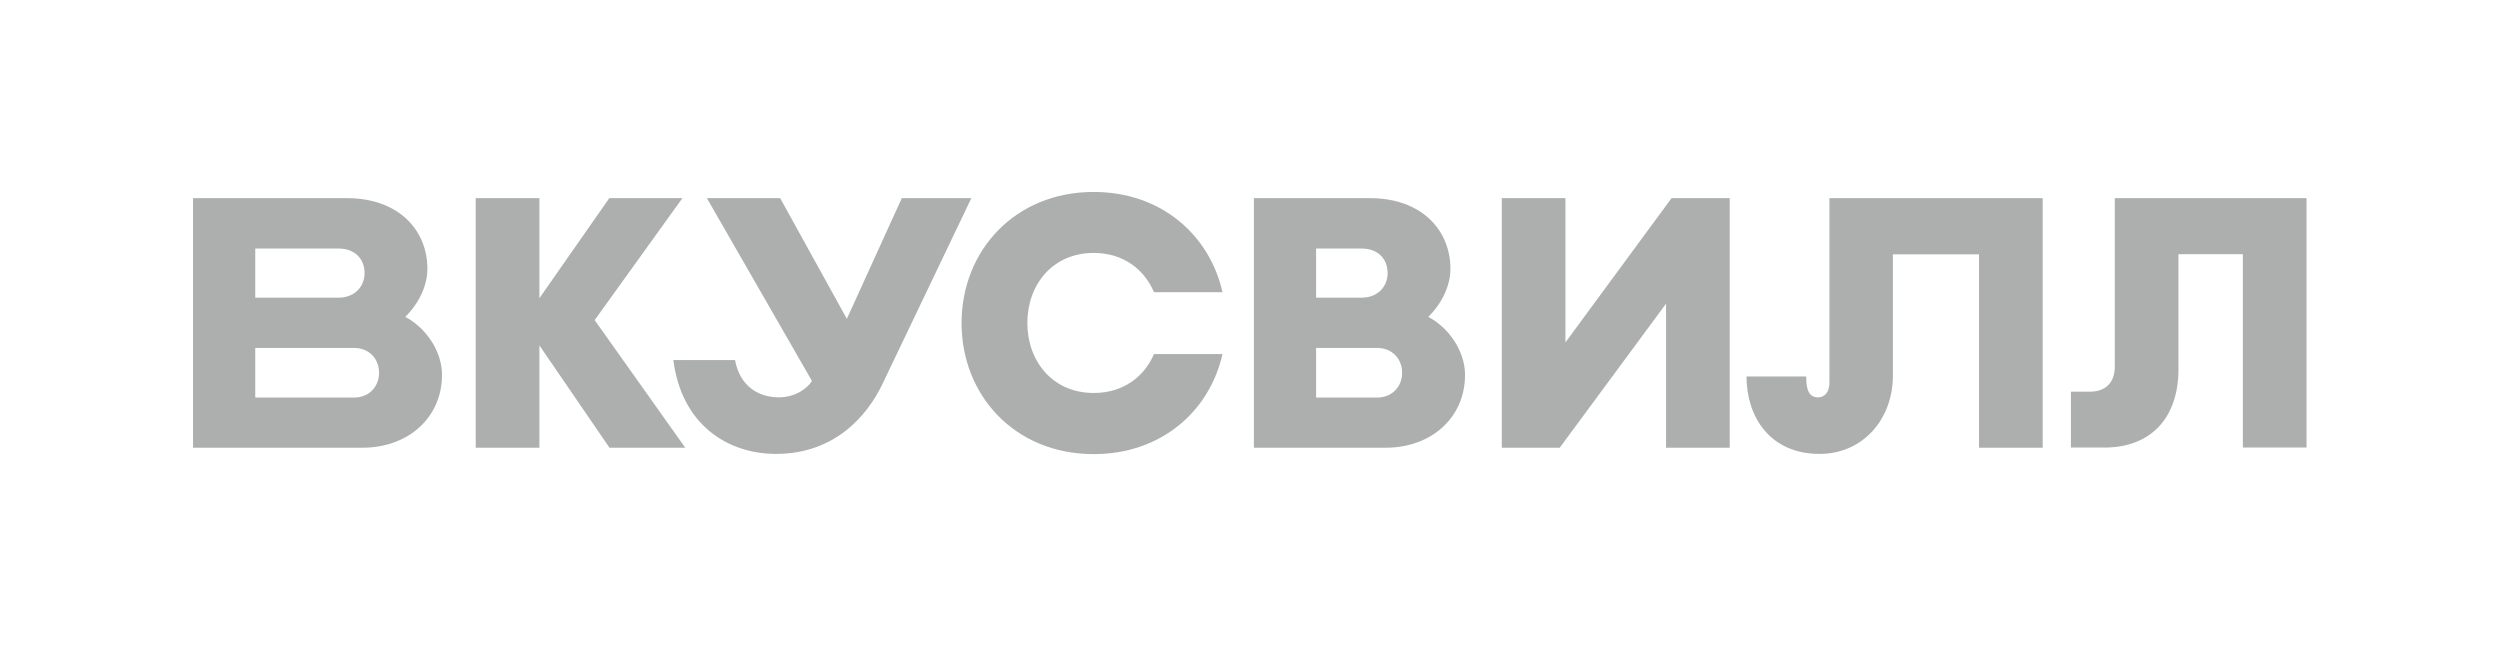
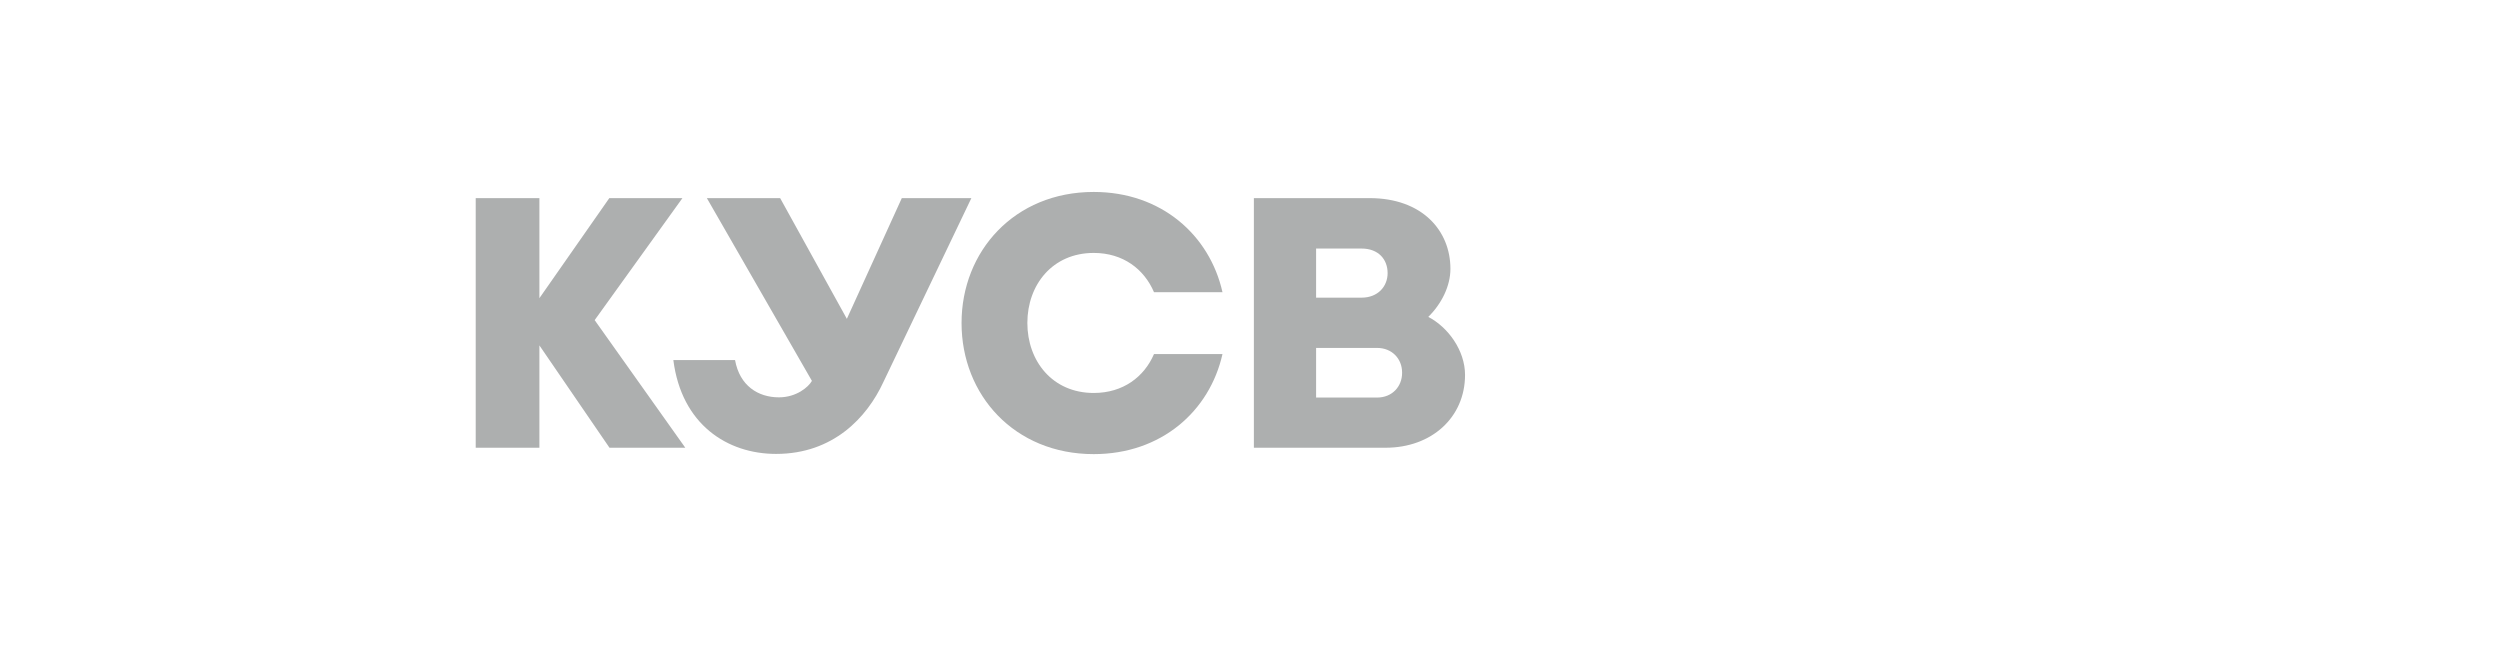
<svg xmlns="http://www.w3.org/2000/svg" width="267" height="69" viewBox="0 0 267 69" fill="none">
  <g clip-path="url(#clip0_10818_1777)">
    <path d="M147.988 47.818H133.914V21.159H146.275C151.876 21.159 154.905 24.614 154.905 28.711C154.905 30.542 153.972 32.431 152.541 33.846C154.656 34.94 156.466 37.434 156.466 40.038C156.466 44.591 152.883 47.818 147.988 47.818ZM140.559 42.459H147.074C148.695 42.459 149.743 41.269 149.743 39.836V39.78C149.743 38.325 148.676 37.158 147.074 37.158H140.559V42.459ZM140.559 31.79H145.417C147.148 31.79 148.197 30.601 148.197 29.168C148.197 27.712 147.226 26.545 145.417 26.545H140.559C140.559 26.541 140.559 31.79 140.559 31.79Z" fill="#ADAFAF" />
    <path d="M73.188 47.818L63.51 34.188L72.883 21.159H65.074L57.608 31.846V21.159H50.806V47.818H57.608V36.889L65.093 47.818H73.188Z" fill="#ADAFAF" />
-     <path d="M195.382 21.159V40.871C195.382 41.759 194.981 42.436 194.144 42.436C192.963 42.436 192.907 41.096 192.907 40.208H186.525C186.525 44.474 189.001 48.478 194.334 48.478C198.983 48.478 202.161 44.739 202.161 40.134V27.164H211.36V47.818H218.161V21.159H195.382Z" fill="#ADAFAF" />
    <path d="M103.742 21.159L94.332 40.83C92.6 44.569 88.998 48.478 82.885 48.478C77.685 48.478 72.79 45.343 71.913 38.454H78.503C78.997 41.21 80.978 42.436 83.189 42.436C85.074 42.436 86.352 41.324 86.713 40.679L75.492 21.159H83.319L90.444 34.052L96.313 21.159H103.742Z" fill="#ADAFAF" />
-     <path d="M38.709 47.818H20.616V21.159H37.018C42.619 21.159 45.648 24.614 45.648 28.711C45.648 30.542 44.715 32.431 43.284 33.846C45.399 34.94 47.209 37.434 47.209 40.038C47.205 44.591 43.607 47.818 38.709 47.818ZM27.262 42.459H37.813C39.433 42.459 40.481 41.269 40.481 39.836V39.78C40.481 38.325 39.415 37.158 37.813 37.158H27.262V42.459ZM27.262 31.79H36.155C37.887 31.79 38.935 30.601 38.935 29.168C38.935 27.712 37.965 26.545 36.155 26.545H27.262V31.79Z" fill="#ADAFAF" />
    <path d="M123.247 37.813C122.199 40.248 119.95 41.969 116.81 41.969C112.391 41.969 109.722 38.55 109.722 34.491C109.722 30.431 112.391 27.013 116.81 27.013C119.954 27.013 122.199 28.752 123.247 31.205H130.561C129.19 25.108 124.027 20.5 116.81 20.5C108.332 20.5 102.694 26.843 102.694 34.491V34.509C102.694 42.175 108.332 48.5 116.81 48.5C124.027 48.5 129.19 43.914 130.561 37.813H123.247Z" fill="#ADAFAF" />
-     <path d="M178.524 21.159L167.188 36.568V21.159H160.391V47.818H166.579L177.933 32.431V47.818H184.734V21.159H178.524Z" fill="#ADAFAF" />
-     <path d="M225.859 21.159V39.169C225.859 40.83 224.908 41.832 223.172 41.832H221.172V47.8H224.774C229.516 47.8 232.66 44.834 232.66 39.416V27.145H239.536V47.8H246.338V21.159H225.859Z" fill="#ADAFAF" />
  </g>
  <defs>
    <clipPath id="clip0_10818_1777">
      <rect width="226" height="28" fill="white" transform="translate(20.477 20.5)" />
    </clipPath>
  </defs>
</svg>